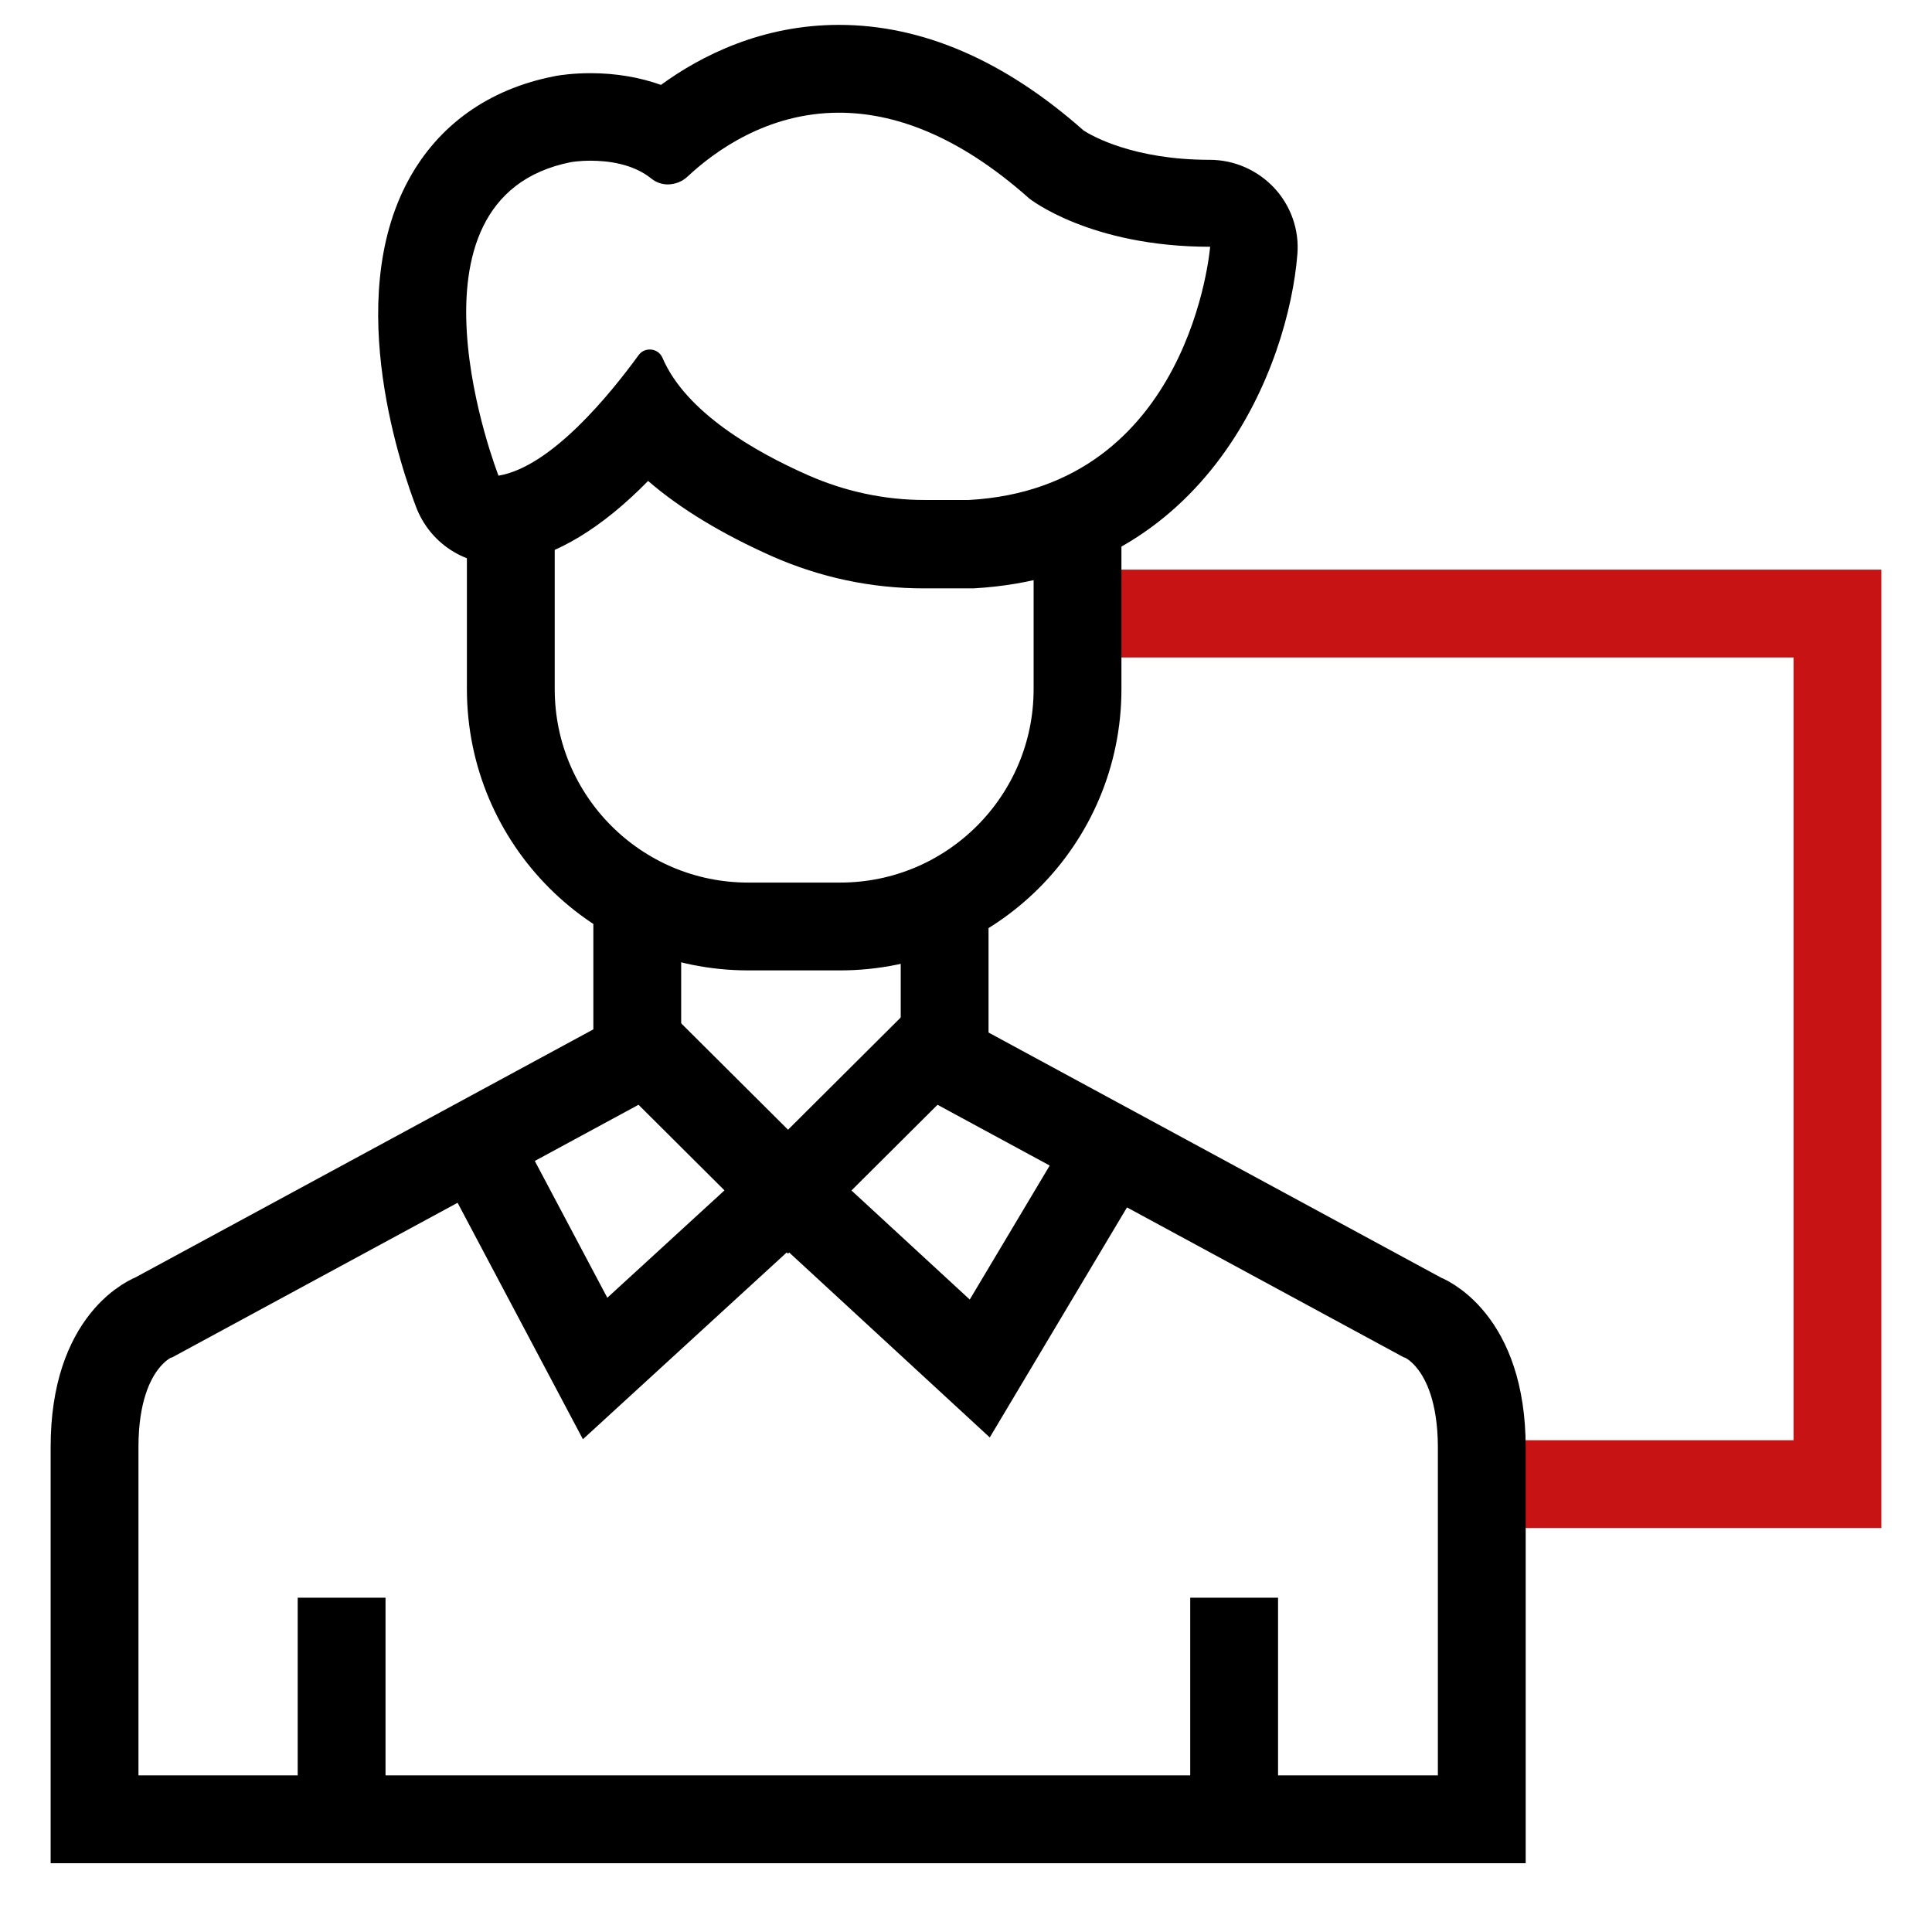
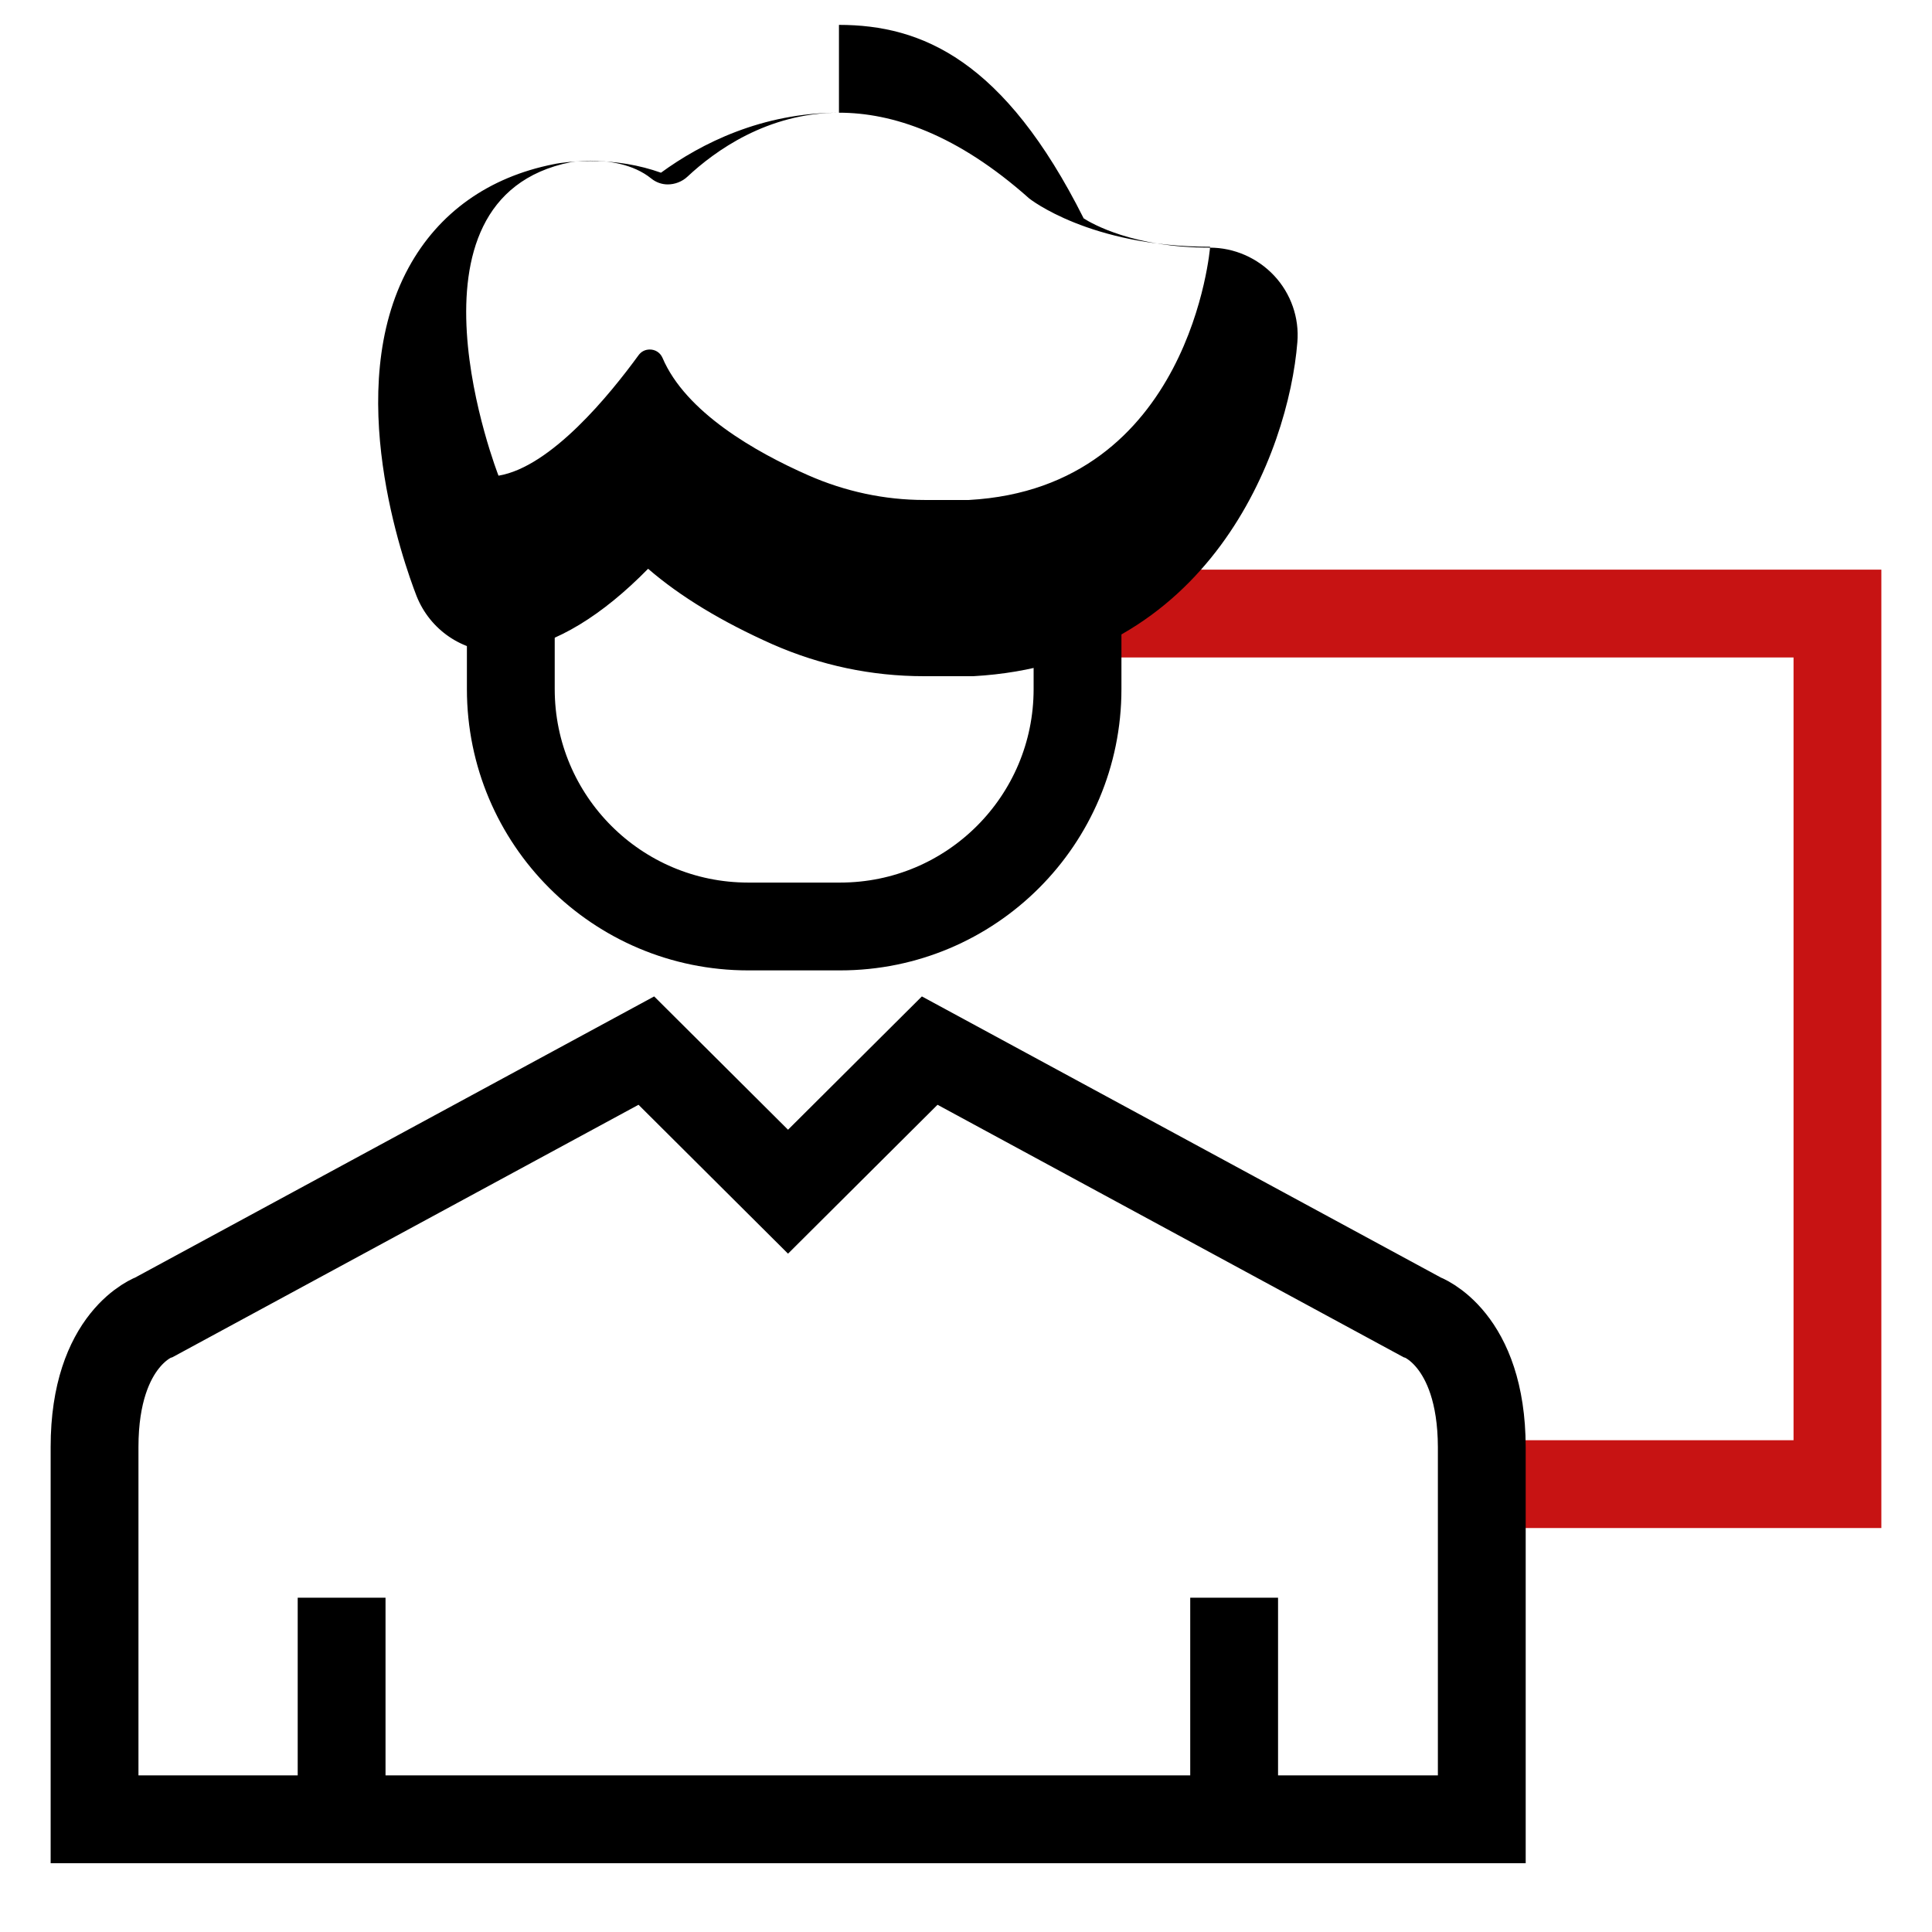
<svg xmlns="http://www.w3.org/2000/svg" version="1.1" id="图层_1" x="0px" y="0px" viewBox="0 0 66 66" style="enable-background:new 0 0 66 66;" xml:space="preserve">
  <style type="text/css">
	.st0{fill:none;stroke:#C71313;stroke-width:3;stroke-miterlimit:10;}
	.st1{fill:none;stroke:#000000;stroke-width:3;stroke-miterlimit:10;}
</style>
  <g>
    <polyline class="st0" points="36.81,20.96 62.77,20.96 62.77,50.7 50.38,50.7  " />
    <path class="st1" d="M36.81,16.88v6.66c0,4.48-3.63,8.11-8.11,8.11h-3.14c-4.48,0-8.11-3.63-8.11-8.11v-6.66" />
    <g>
-       <path d="M28.66,3.85c1.83,0,4.03,0.73,6.5,2.93c0,0,2.06,1.65,6.18,1.65c0,0-0.65,8.23-8.24,8.65h-1.52    c-1.36,0-2.71-0.29-3.96-0.84c-1.82-0.8-4.2-2.16-4.99-4.02c-0.08-0.18-0.25-0.28-0.43-0.28c-0.15,0-0.29,0.06-0.39,0.2    c-0.97,1.33-2.98,3.81-4.78,4.11c0,0-3.71-9.48,2.47-10.71c0,0,0.27-0.05,0.67-0.05c0.59,0,1.45,0.1,2.08,0.61    c0.16,0.13,0.36,0.2,0.56,0.2c0.24,0,0.49-0.09,0.68-0.27C24.41,5.17,26.21,3.85,28.66,3.85 M28.66,0.85    c-2.63,0-4.71,1.05-6.08,2.05c-0.73-0.26-1.54-0.4-2.41-0.4c-0.6,0-1.04,0.07-1.16,0.09c-0.03,0.01-0.06,0.01-0.1,0.02    c-2.22,0.44-3.93,1.66-4.95,3.53c-2.28,4.18-0.17,10.08,0.27,11.22c0.46,1.16,1.57,1.91,2.79,1.91c0.16,0,0.33-0.01,0.49-0.04    c1.5-0.25,3.05-1.19,4.63-2.8c1.1,0.95,2.52,1.81,4.25,2.58c1.64,0.72,3.38,1.09,5.17,1.09h1.52c0.06,0,0.11,0,0.17,0    c8.07-0.45,10.77-7.66,11.07-11.41c0.07-0.83-0.22-1.66-0.79-2.27c-0.57-0.61-1.37-0.96-2.2-0.96c-2.61,0-4.03-0.82-4.31-1    C34.31,2.06,31.5,0.85,28.66,0.85L28.66,0.85z" />
+       <path d="M28.66,3.85c1.83,0,4.03,0.73,6.5,2.93c0,0,2.06,1.65,6.18,1.65c0,0-0.65,8.23-8.24,8.65h-1.52    c-1.36,0-2.71-0.29-3.96-0.84c-1.82-0.8-4.2-2.16-4.99-4.02c-0.08-0.18-0.25-0.28-0.43-0.28c-0.15,0-0.29,0.06-0.39,0.2    c-0.97,1.33-2.98,3.81-4.78,4.11c0,0-3.71-9.48,2.47-10.71c0,0,0.27-0.05,0.67-0.05c0.59,0,1.45,0.1,2.08,0.61    c0.16,0.13,0.36,0.2,0.56,0.2c0.24,0,0.49-0.09,0.68-0.27C24.41,5.17,26.21,3.85,28.66,3.85 c-2.63,0-4.71,1.05-6.08,2.05c-0.73-0.26-1.54-0.4-2.41-0.4c-0.6,0-1.04,0.07-1.16,0.09c-0.03,0.01-0.06,0.01-0.1,0.02    c-2.22,0.44-3.93,1.66-4.95,3.53c-2.28,4.18-0.17,10.08,0.27,11.22c0.46,1.16,1.57,1.91,2.79,1.91c0.16,0,0.33-0.01,0.49-0.04    c1.5-0.25,3.05-1.19,4.63-2.8c1.1,0.95,2.52,1.81,4.25,2.58c1.64,0.72,3.38,1.09,5.17,1.09h1.52c0.06,0,0.11,0,0.17,0    c8.07-0.45,10.77-7.66,11.07-11.41c0.07-0.83-0.22-1.66-0.79-2.27c-0.57-0.61-1.37-0.96-2.2-0.96c-2.61,0-4.03-0.82-4.31-1    C34.31,2.06,31.5,0.85,28.66,0.85L28.66,0.85z" />
    </g>
-     <line class="st1" x1="21.77" y1="36.66" x2="21.77" y2="30.48" />
-     <line class="st1" x1="32.27" y1="30.48" x2="32.27" y2="36.66" />
    <path class="st1" d="M48.56,44.99l-16.8-9.1l-4.84,4.82l-4.84-4.82l-16.8,9.1c0,0-2.05,0.71-2.05,4.44v12.72h23.59h0.21h23.59   V49.43C50.61,45.7,48.56,44.99,48.56,44.99z" />
-     <polyline class="st1" points="16.62,39.75 20.33,46.75 26.92,40.71 33.47,46.75 37.95,39.24  " />
    <line class="st1" x1="11.67" y1="54.58" x2="11.67" y2="62.15" />
    <line class="st1" x1="42.16" y1="54.58" x2="42.16" y2="62.15" />
  </g>
</svg>